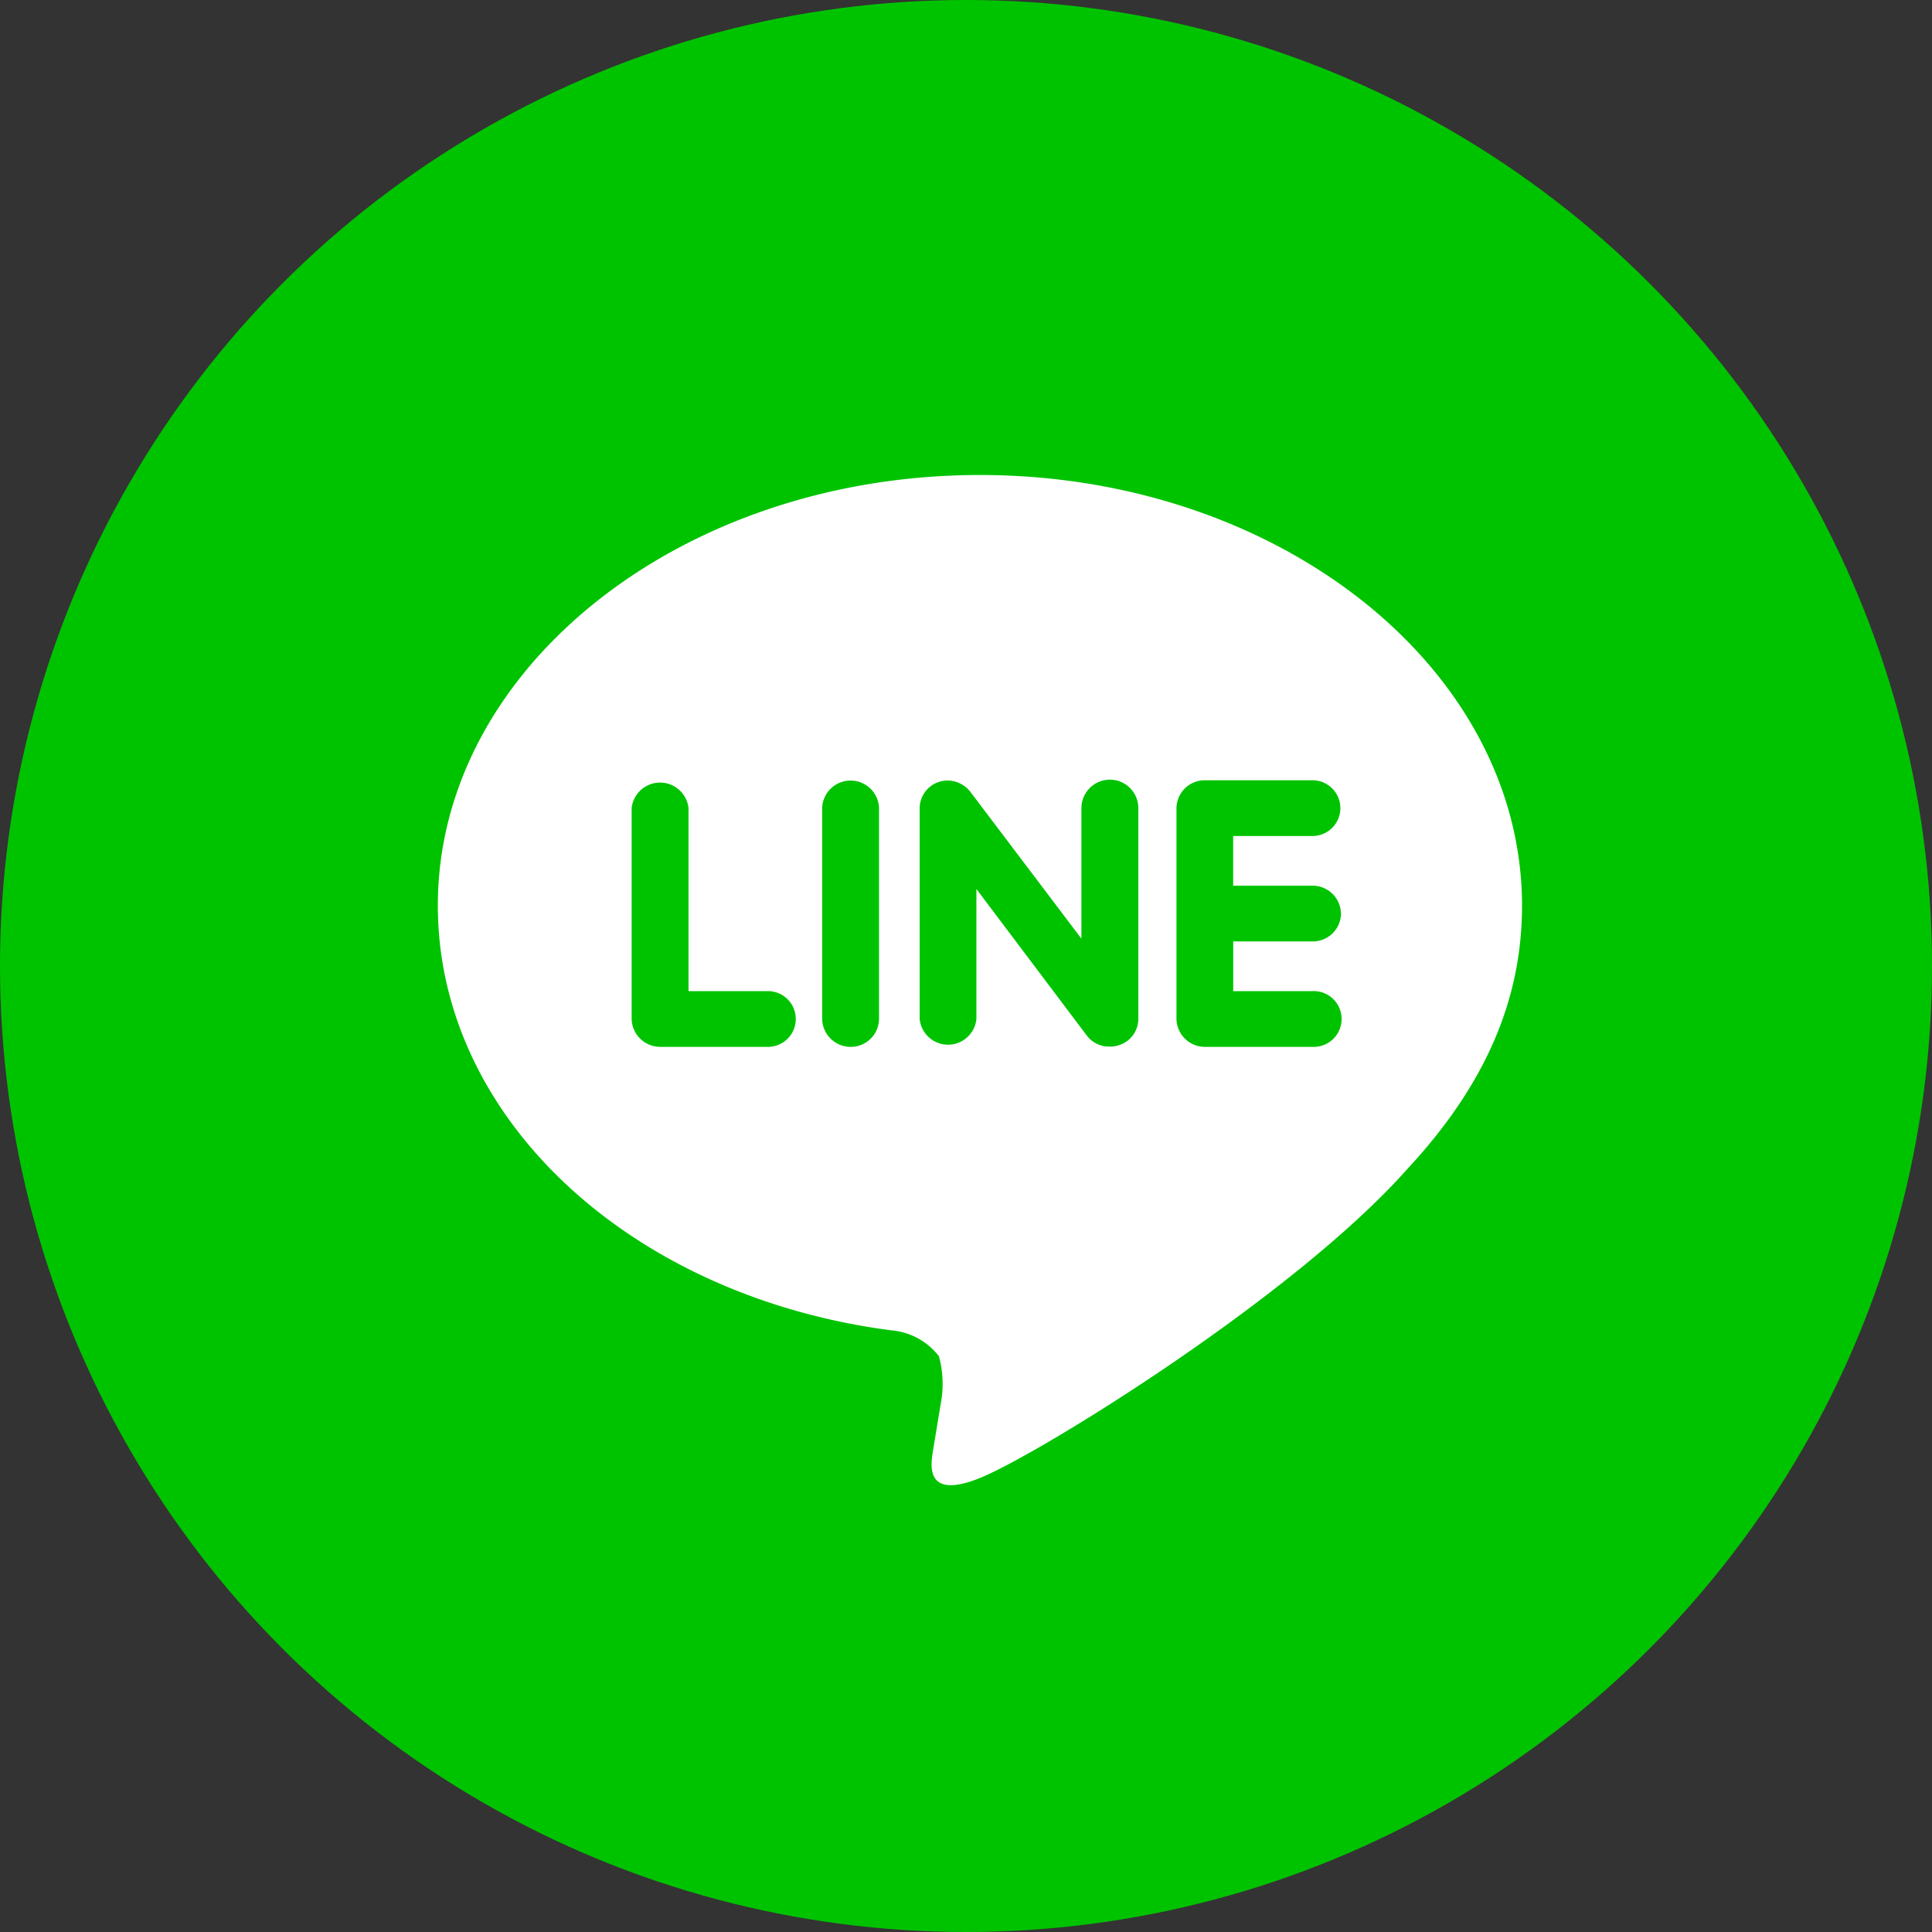
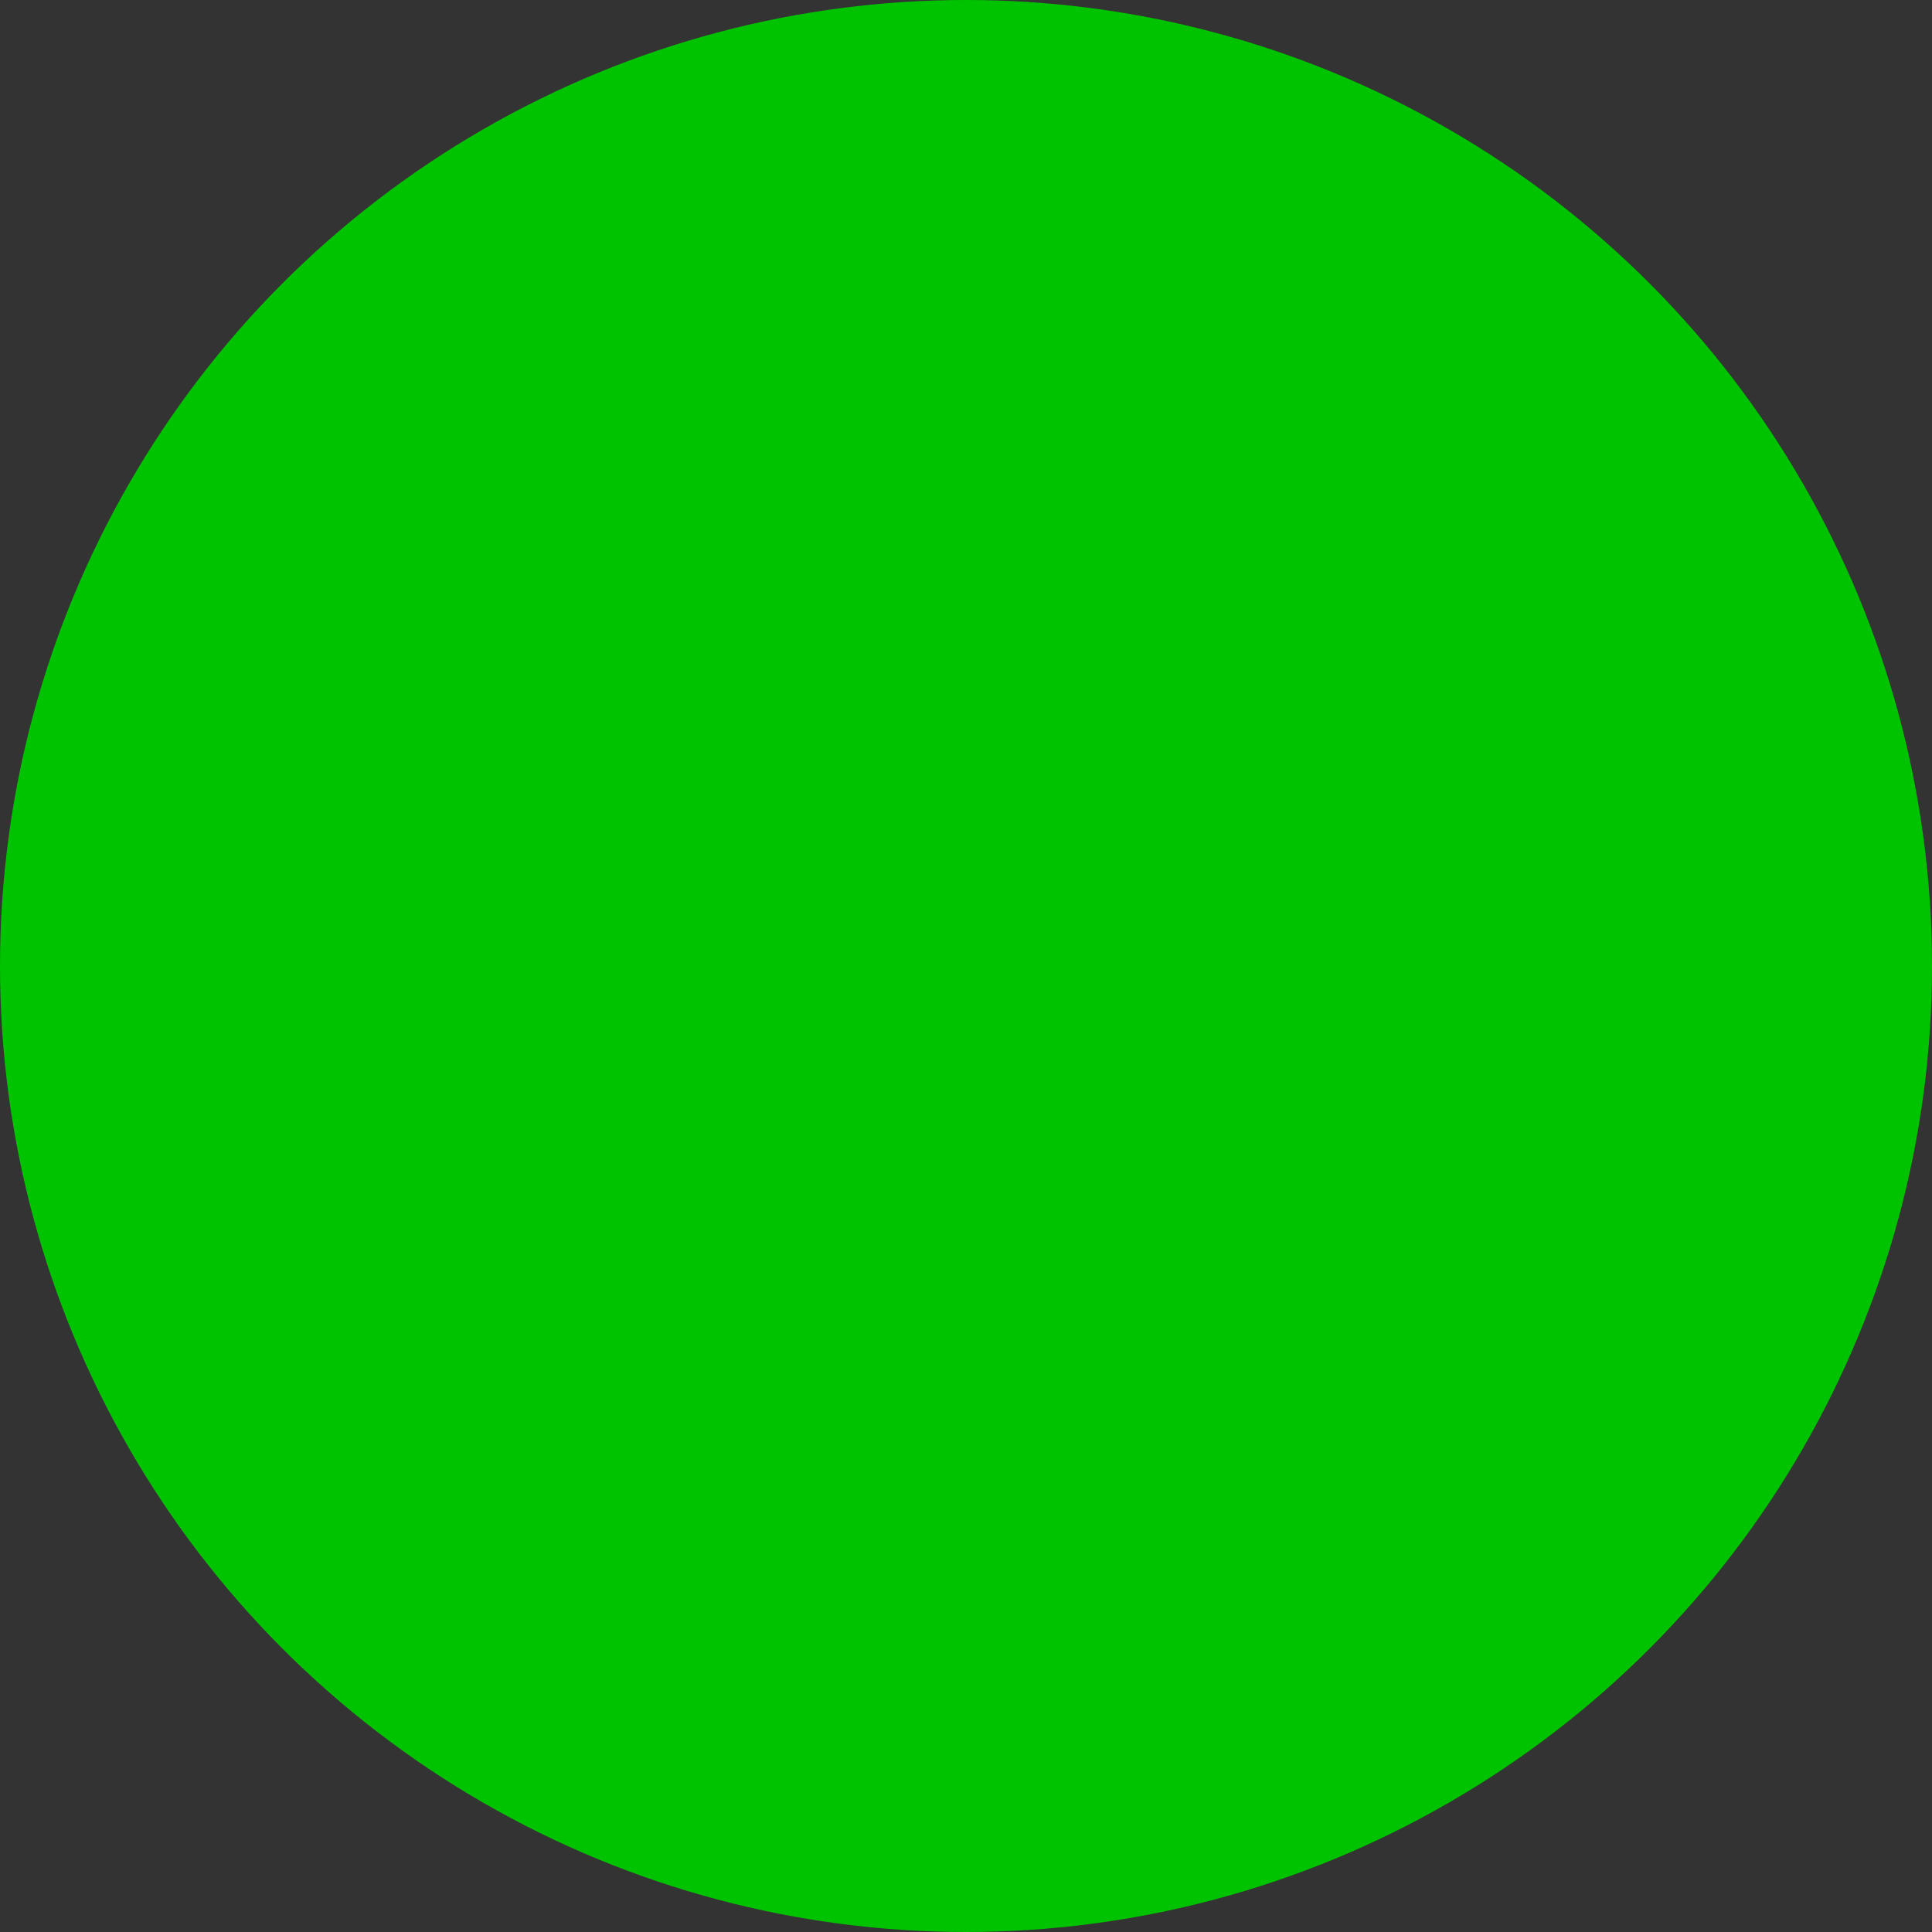
<svg xmlns="http://www.w3.org/2000/svg" id="sns_icon_line.svg" width="70" height="70" viewBox="0 0 70 70">
  <rect x="0" y="0" width="70" height="70" fill="#333333" stroke="none" />
  <circle id="楕円形_3_のコピー_5" data-name="楕円形 3 のコピー 5" cx="35" cy="35" r="35" fill="#00c300" />
-   <path id="シェイプ_3_のコピー" data-name="シェイプ 3 のコピー" d="M168.587 1310.54a1.023 1.023 0 0 1-1.034 1.01h-2.871v1.8h2.871a1.011 1.011 0 1 1 .09 2.02h-3.992a1.031 1.031 0 0 1-1.025-1.01v-7.64a1.025 1.025 0 0 1 1.031-1.01h3.9a1.01 1.01 0 1 1-.006 2.02h-2.871v1.8h2.871a1.027 1.027 0 0 1 1.034 1.01zm-8.049 4.77a.911.911 0 0 1-.326.05 1.006 1.006 0 0 1-.835-.4l-4-5.31v4.71a1.033 1.033 0 0 1-2.056 0v-7.64a1.011 1.011 0 0 1 1.021-1 1.059 1.059 0 0 1 .809.4l4.031 5.33v-4.73a1.031 1.031 0 0 1 2.062 0v7.64a1 1 0 0 1-.706.95zm-9.722.06a1.033 1.033 0 0 1-1.028-1.01v-7.64a1.031 1.031 0 0 1 2.061 0v7.64a1.024 1.024 0 0 1-1.033 1.01zm-3 0h-3.9a1.037 1.037 0 0 1-1.031-1.01v-7.64a1.037 1.037 0 0 1 2.062 0v6.63h2.876a1.01 1.01 0 1 1 0 2.02zm7.689-20.72c-10.828 0-19.641 7-19.641 15.6 0 7.71 6.988 14.16 16.426 15.39a2.439 2.439 0 0 1 1.73.94 3.826 3.826 0 0 1 .063 1.73l-.269 1.63c-.073.48-.393 1.9 1.717 1.04s11.32-6.53 15.445-11.17c2.82-3.03 4.17-6.12 4.17-9.56-.005-8.6-8.82-15.6-19.646-15.6z" transform="translate(-120 -1277.44)" fill="#fff" fill-rule="evenodd" />
</svg>